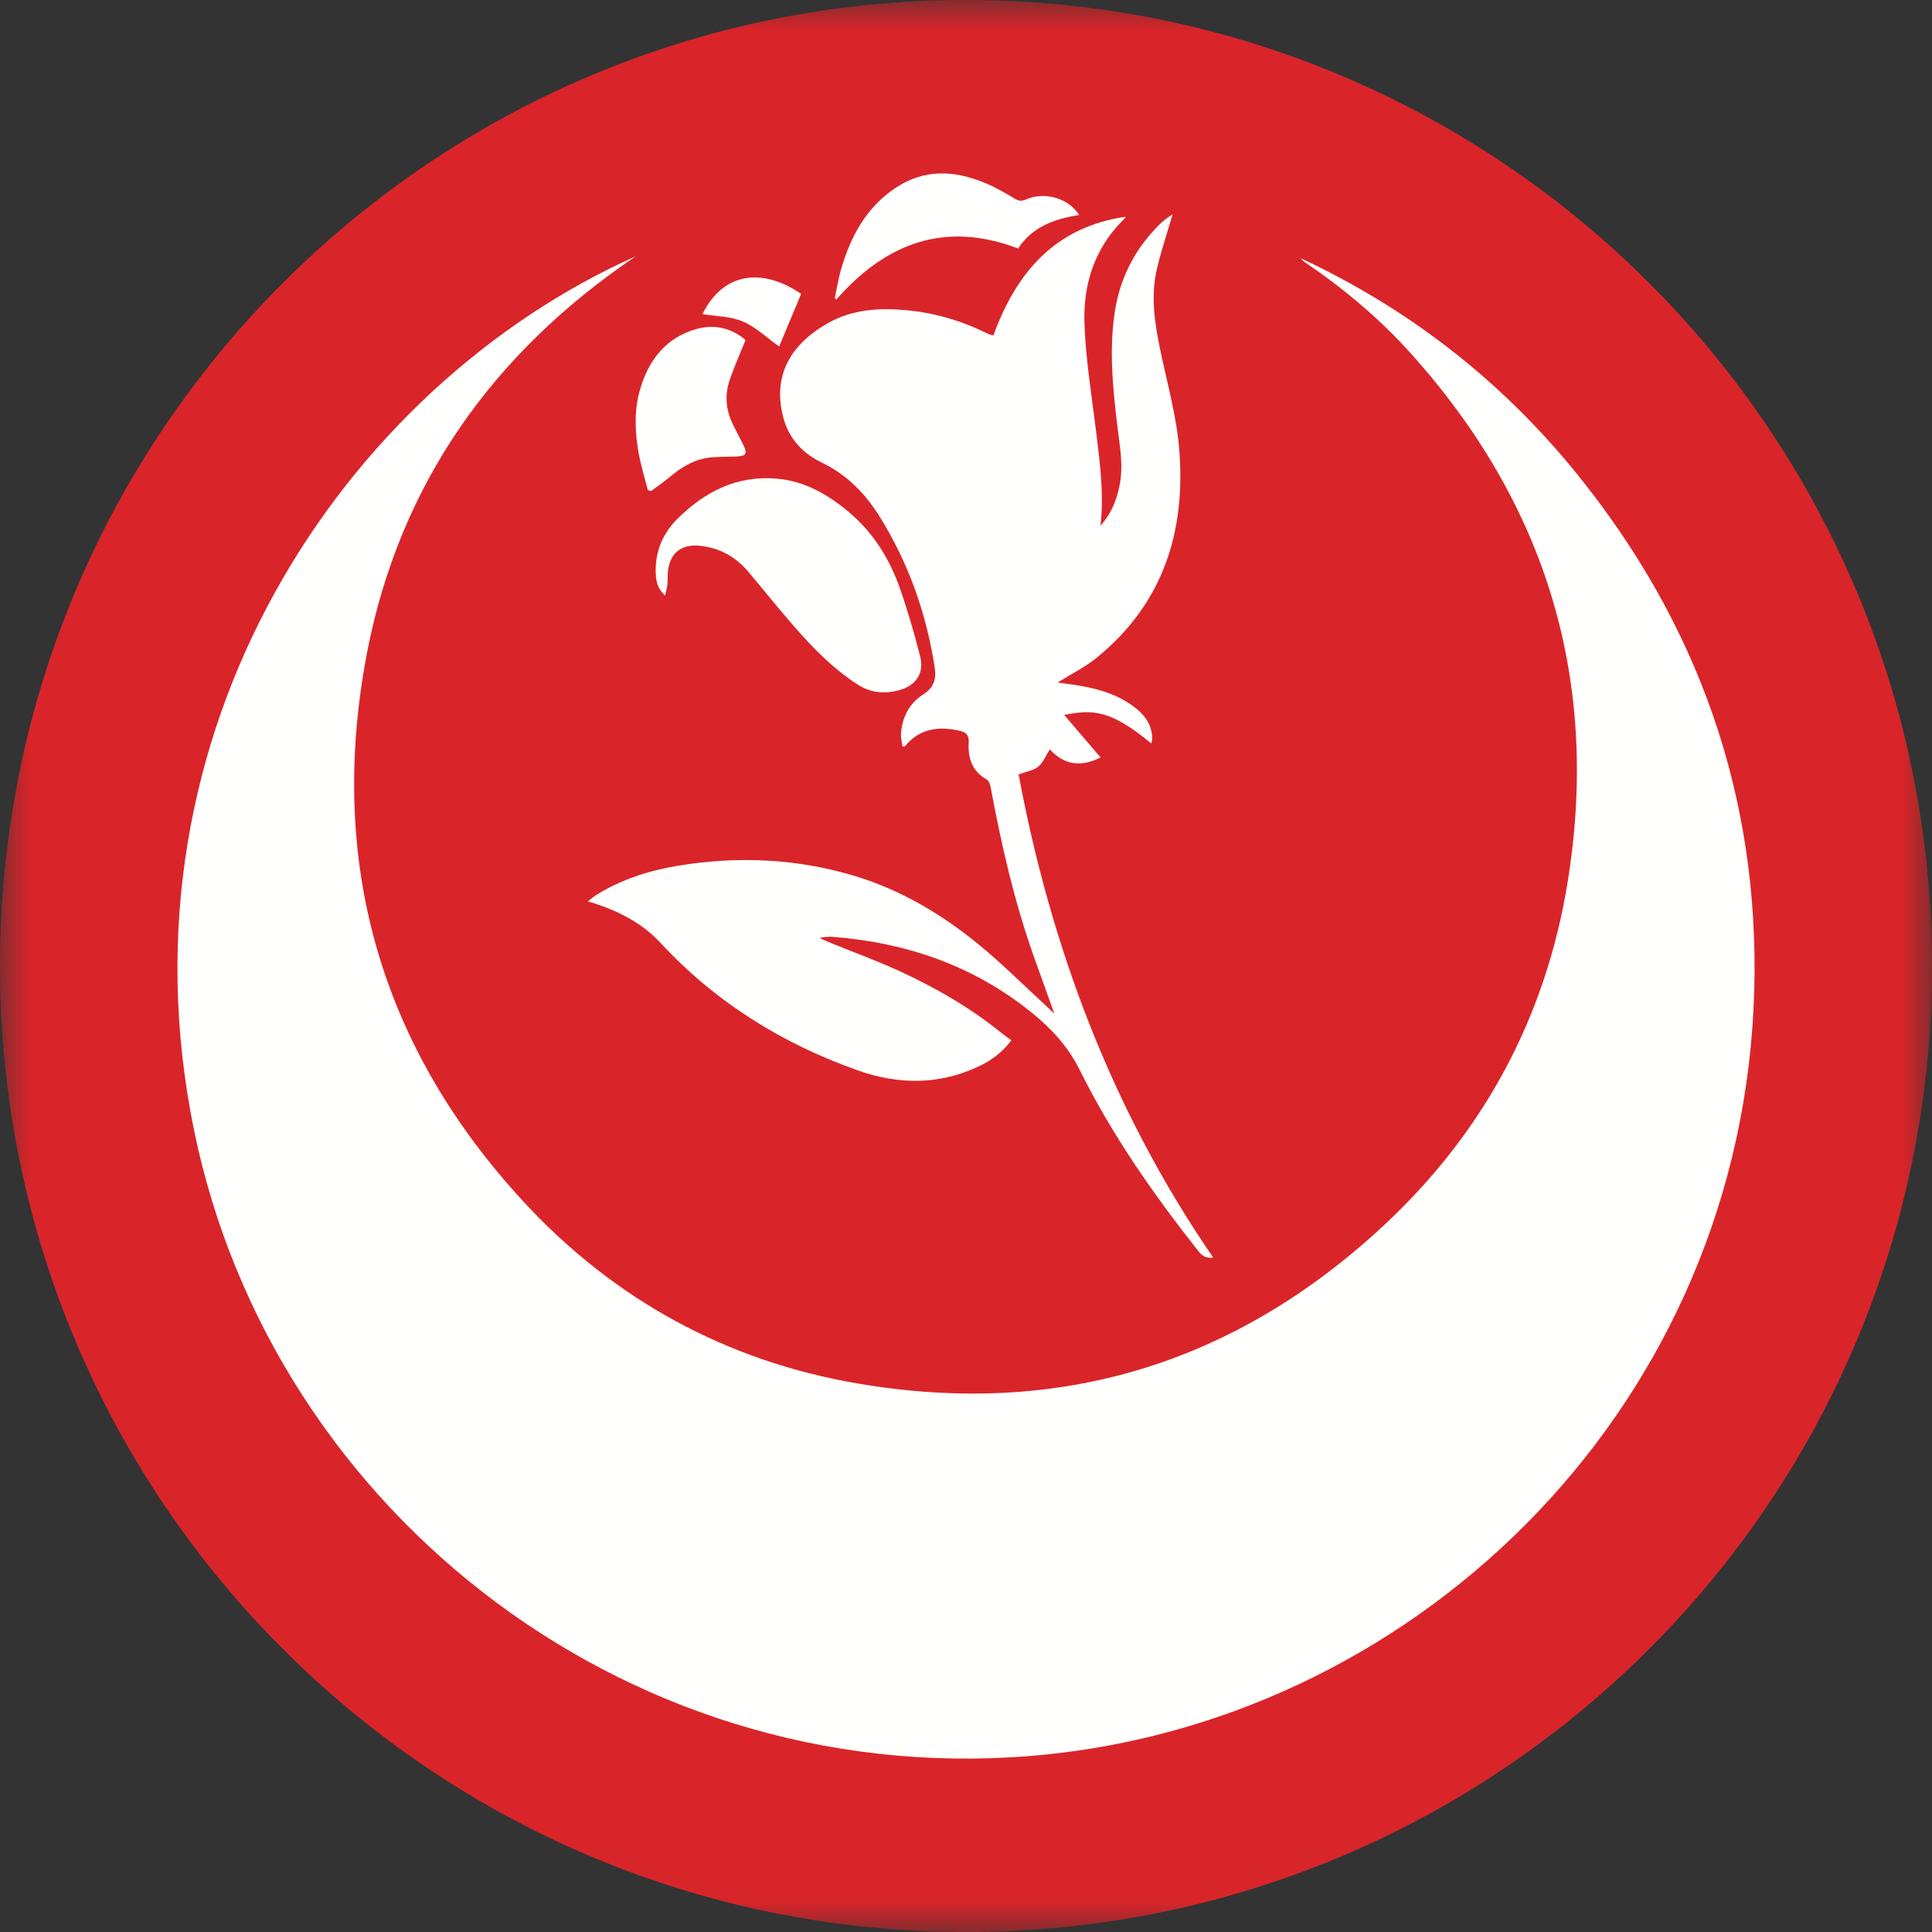
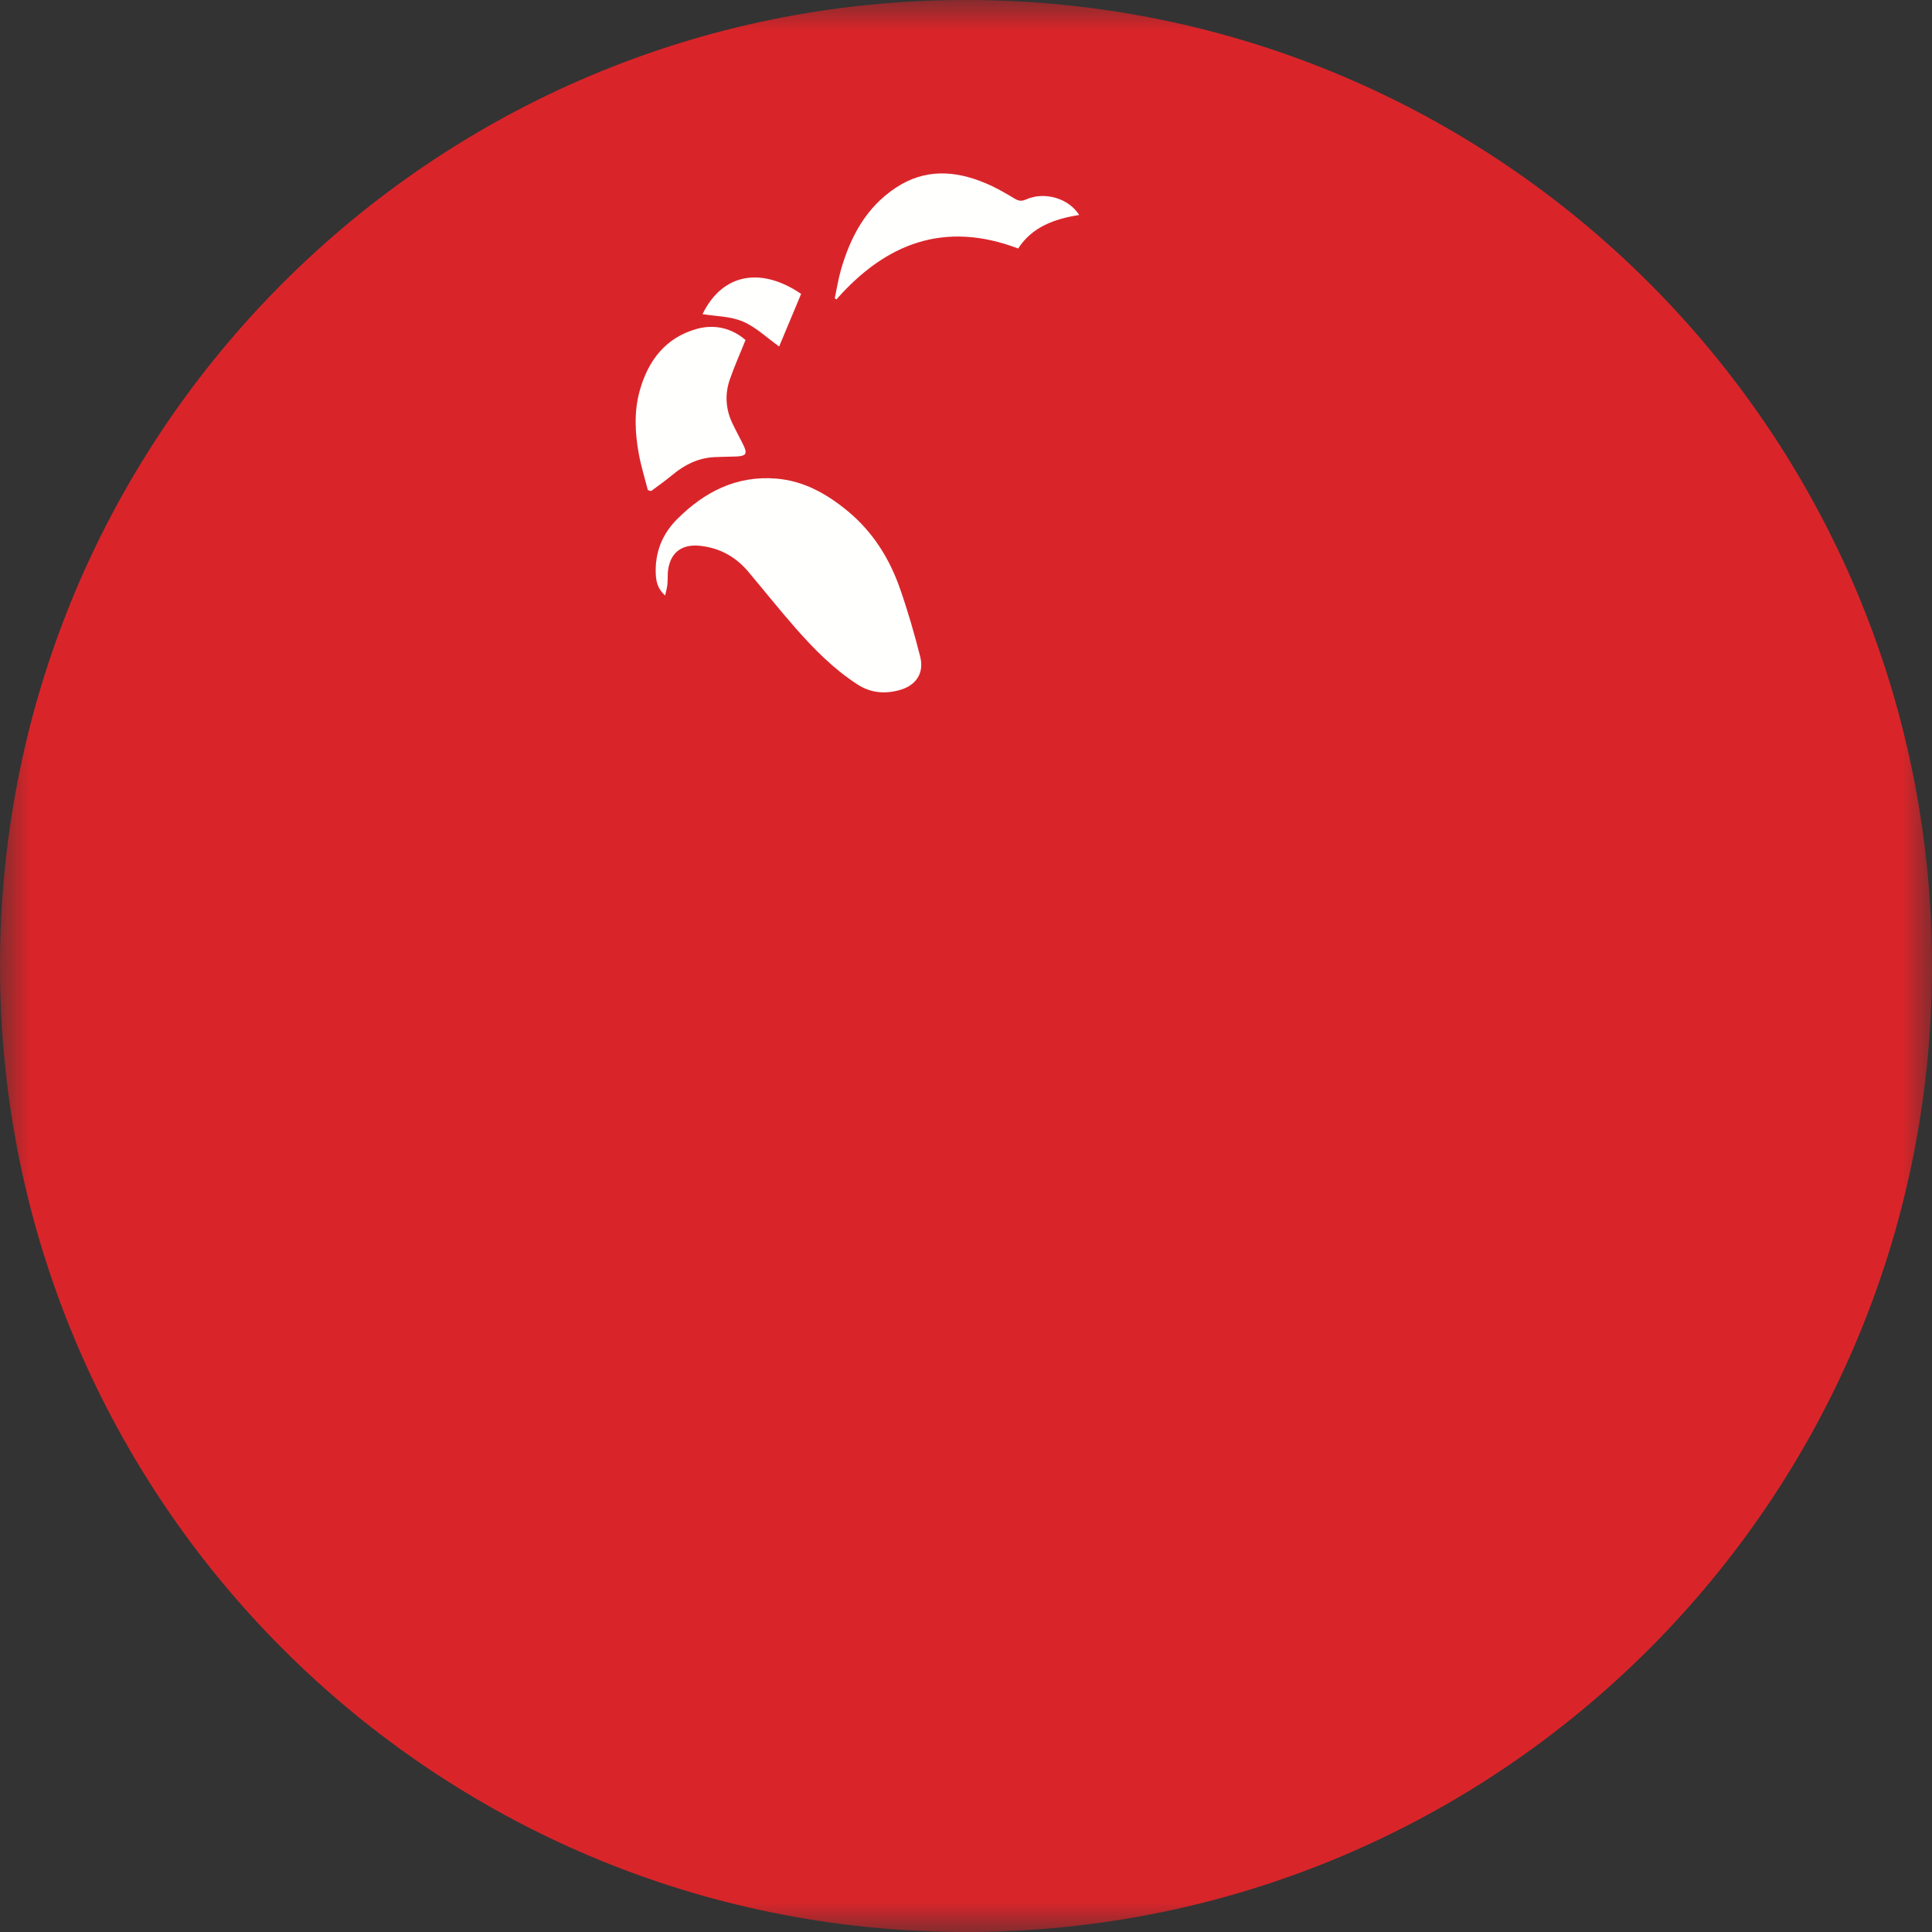
<svg xmlns="http://www.w3.org/2000/svg" xmlns:xlink="http://www.w3.org/1999/xlink" width="32px" height="32px" viewBox="0 0 32 32" version="1.1">
  <rect x="0" y="0" width="32" height="32" fill="#333333" stroke="none" />
  <title>9513C986-2DC3-4D5D-84A3-FFFC3C079D7E</title>
  <desc>Created with sketchtool.</desc>
  <defs>
    <polygon id="path-1" points="0 0 32 0 32 31.993 0 31.993" />
  </defs>
  <g id="ui-mobile" stroke="none" stroke-width="1" fill="none" fill-rule="evenodd">
    <g id="component" transform="translate(-345, -108)">
      <g id="bbp" transform="translate(345, 108)">
        <g id="Group-3">
          <mask id="mask-2" fill="white">
            <use xlink:href="#path-1" />
          </mask>
          <g id="Clip-2" />
          <path d="M32,16 C32,24.836 24.837,32 16,32 C7.163,32 0,24.836 0,16 C0,7.163 7.163,0 16,0 C24.837,0 32,7.163 32,16" id="Fill-1" fill="#D9252A" mask="url(#mask-2)" />
        </g>
-         <path d="M10.529,4.245 C10.454,4.297 10.378,4.348 10.304,4.401 C7.989,6.038 6.52,8.239 6.038,11.034 C5.456,14.411 6.35,17.394 8.679,19.912 C10.176,21.529 12.035,22.546 14.212,22.916 C17.544,23.484 20.462,22.589 22.928,20.289 C24.576,18.753 25.601,16.847 25.963,14.623 C26.506,11.294 25.624,8.363 23.367,5.853 C22.855,5.282 22.269,4.791 21.635,4.358 C21.602,4.336 21.569,4.312 21.545,4.278 C23.333,5.113 24.856,6.296 26.1,7.826 C28.126,10.32 29.142,13.183 29.056,16.395 C28.873,23.228 23.573,28.409 17.358,29.057 C10.561,29.765 4.513,25.101 3.211,18.705 C1.867,12.109 5.695,6.408 10.529,4.245" id="Fill-4" fill="#FFFFFE" />
-         <path d="M14.947,12.361 C14.938,12.291 14.919,12.221 14.923,12.153 C14.942,11.88 15.061,11.649 15.289,11.504 C15.479,11.382 15.512,11.241 15.478,11.031 C15.339,10.148 15.046,9.325 14.575,8.565 C14.335,8.178 14.031,7.865 13.615,7.664 C13.288,7.506 13.059,7.26 12.968,6.893 C12.786,6.161 13.155,5.666 13.715,5.351 C14.12,5.123 14.561,5.096 15.012,5.138 C15.476,5.181 15.917,5.309 16.335,5.515 C16.361,5.528 16.388,5.538 16.414,5.547 C16.425,5.551 16.438,5.551 16.455,5.554 C16.834,4.509 17.479,3.758 18.649,3.589 C18.632,3.61 18.616,3.631 18.597,3.65 C18.124,4.122 17.939,4.718 17.962,5.358 C17.983,5.977 18.089,6.592 18.162,7.208 C18.221,7.698 18.287,8.187 18.227,8.708 C18.408,8.506 18.493,8.285 18.542,8.048 C18.612,7.712 18.545,7.381 18.506,7.049 C18.43,6.411 18.366,5.77 18.47,5.131 C18.563,4.564 18.828,4.075 19.248,3.677 C19.305,3.624 19.374,3.584 19.422,3.55 C19.335,3.848 19.234,4.148 19.162,4.455 C19.056,4.907 19.125,5.356 19.219,5.803 C19.331,6.342 19.484,6.879 19.53,7.425 C19.646,8.795 19.269,9.998 18.163,10.895 C17.968,11.053 17.738,11.166 17.517,11.305 C17.645,11.323 17.775,11.338 17.903,11.361 C18.245,11.421 18.571,11.526 18.841,11.754 C18.987,11.877 19.082,12.031 19.083,12.23 C19.083,12.256 19.074,12.282 19.068,12.314 C18.356,11.718 18.058,11.764 17.625,11.84 C17.826,12.075 18.022,12.304 18.229,12.546 C17.891,12.715 17.616,12.664 17.389,12.411 C17.321,12.517 17.278,12.631 17.196,12.698 C17.117,12.763 16.999,12.779 16.871,12.826 C17.406,15.688 18.414,18.384 20.094,20.829 C19.959,20.848 19.897,20.784 19.842,20.714 C19.101,19.776 18.418,18.798 17.885,17.725 C17.694,17.34 17.422,17.043 17.093,16.776 C16.132,15.997 15.024,15.616 13.805,15.518 C13.732,15.512 13.658,15.517 13.576,15.535 C13.624,15.558 13.672,15.582 13.722,15.603 C14.141,15.774 14.568,15.928 14.977,16.121 C15.551,16.391 16.098,16.711 16.592,17.113 C16.643,17.154 16.698,17.19 16.752,17.23 C16.585,17.45 16.398,17.577 16.189,17.673 C15.541,17.972 14.877,17.964 14.219,17.733 C12.958,17.289 11.851,16.6 10.938,15.615 C10.647,15.301 10.28,15.109 9.88,14.974 C9.841,14.961 9.802,14.949 9.738,14.929 C9.79,14.889 9.827,14.855 9.868,14.829 C10.29,14.564 10.757,14.417 11.243,14.337 C12.233,14.176 13.216,14.221 14.177,14.515 C14.924,14.744 15.59,15.139 16.192,15.629 C16.606,15.966 16.985,16.348 17.379,16.709 C17.402,16.731 17.425,16.753 17.463,16.79 C17.345,16.461 17.233,16.151 17.123,15.841 C16.798,14.926 16.584,13.984 16.407,13.031 C16.399,12.988 16.377,12.93 16.343,12.911 C16.1,12.774 16.029,12.552 16.045,12.297 C16.052,12.174 15.999,12.127 15.896,12.104 C15.548,12.026 15.23,12.062 14.986,12.364 C14.973,12.363 14.96,12.362 14.947,12.361" id="Fill-5" fill="#FFFFFE" />
        <path d="M11.017,9.864 C10.892,9.753 10.868,9.633 10.862,9.512 C10.845,9.155 10.966,8.846 11.22,8.594 C11.672,8.144 12.201,7.874 12.855,7.927 C13.317,7.964 13.701,8.183 14.05,8.473 C14.46,8.815 14.734,9.253 14.907,9.75 C15.036,10.119 15.145,10.496 15.241,10.874 C15.311,11.151 15.172,11.356 14.896,11.431 C14.653,11.497 14.422,11.478 14.203,11.337 C13.807,11.081 13.481,10.749 13.173,10.399 C12.906,10.095 12.654,9.778 12.393,9.468 C12.184,9.22 11.917,9.074 11.593,9.04 C11.276,9.007 11.086,9.168 11.061,9.487 C11.057,9.552 11.061,9.618 11.054,9.683 C11.048,9.736 11.033,9.788 11.017,9.864" id="Fill-6" fill="#FFFFFE" />
        <path d="M10.731,8.119 C10.68,7.92 10.618,7.722 10.581,7.52 C10.517,7.172 10.5,6.818 10.595,6.474 C10.734,5.972 11.026,5.588 11.547,5.446 C11.841,5.366 12.126,5.438 12.348,5.632 C12.255,5.865 12.161,6.073 12.087,6.288 C12,6.542 12.021,6.795 12.143,7.037 C12.189,7.128 12.234,7.22 12.282,7.31 C12.397,7.53 12.378,7.56 12.124,7.563 C12.03,7.564 11.936,7.568 11.842,7.571 C11.574,7.582 11.347,7.692 11.143,7.861 C11.028,7.957 10.905,8.043 10.785,8.133 C10.767,8.128 10.749,8.124 10.731,8.119" id="Fill-7" fill="#FFFFFE" />
        <path d="M17.875,3.561 C17.465,3.625 17.095,3.758 16.864,4.116 C15.646,3.653 14.673,4.028 13.854,4.959 C13.845,4.953 13.835,4.947 13.826,4.941 C13.86,4.782 13.885,4.62 13.93,4.464 C14.088,3.918 14.345,3.437 14.835,3.111 C15.315,2.792 15.814,2.821 16.318,3.032 C16.487,3.102 16.647,3.194 16.804,3.289 C16.871,3.329 16.919,3.337 16.993,3.304 C17.301,3.167 17.7,3.283 17.875,3.561" id="Fill-8" fill="#FFFFFE" />
        <path d="M11.636,5.203 C11.976,4.506 12.629,4.43 13.269,4.868 C13.144,5.169 13.018,5.47 12.905,5.739 C12.707,5.598 12.519,5.417 12.306,5.326 C12.096,5.237 11.862,5.24 11.636,5.203" id="Fill-9" fill="#FFFFFE" />
      </g>
    </g>
  </g>
</svg>